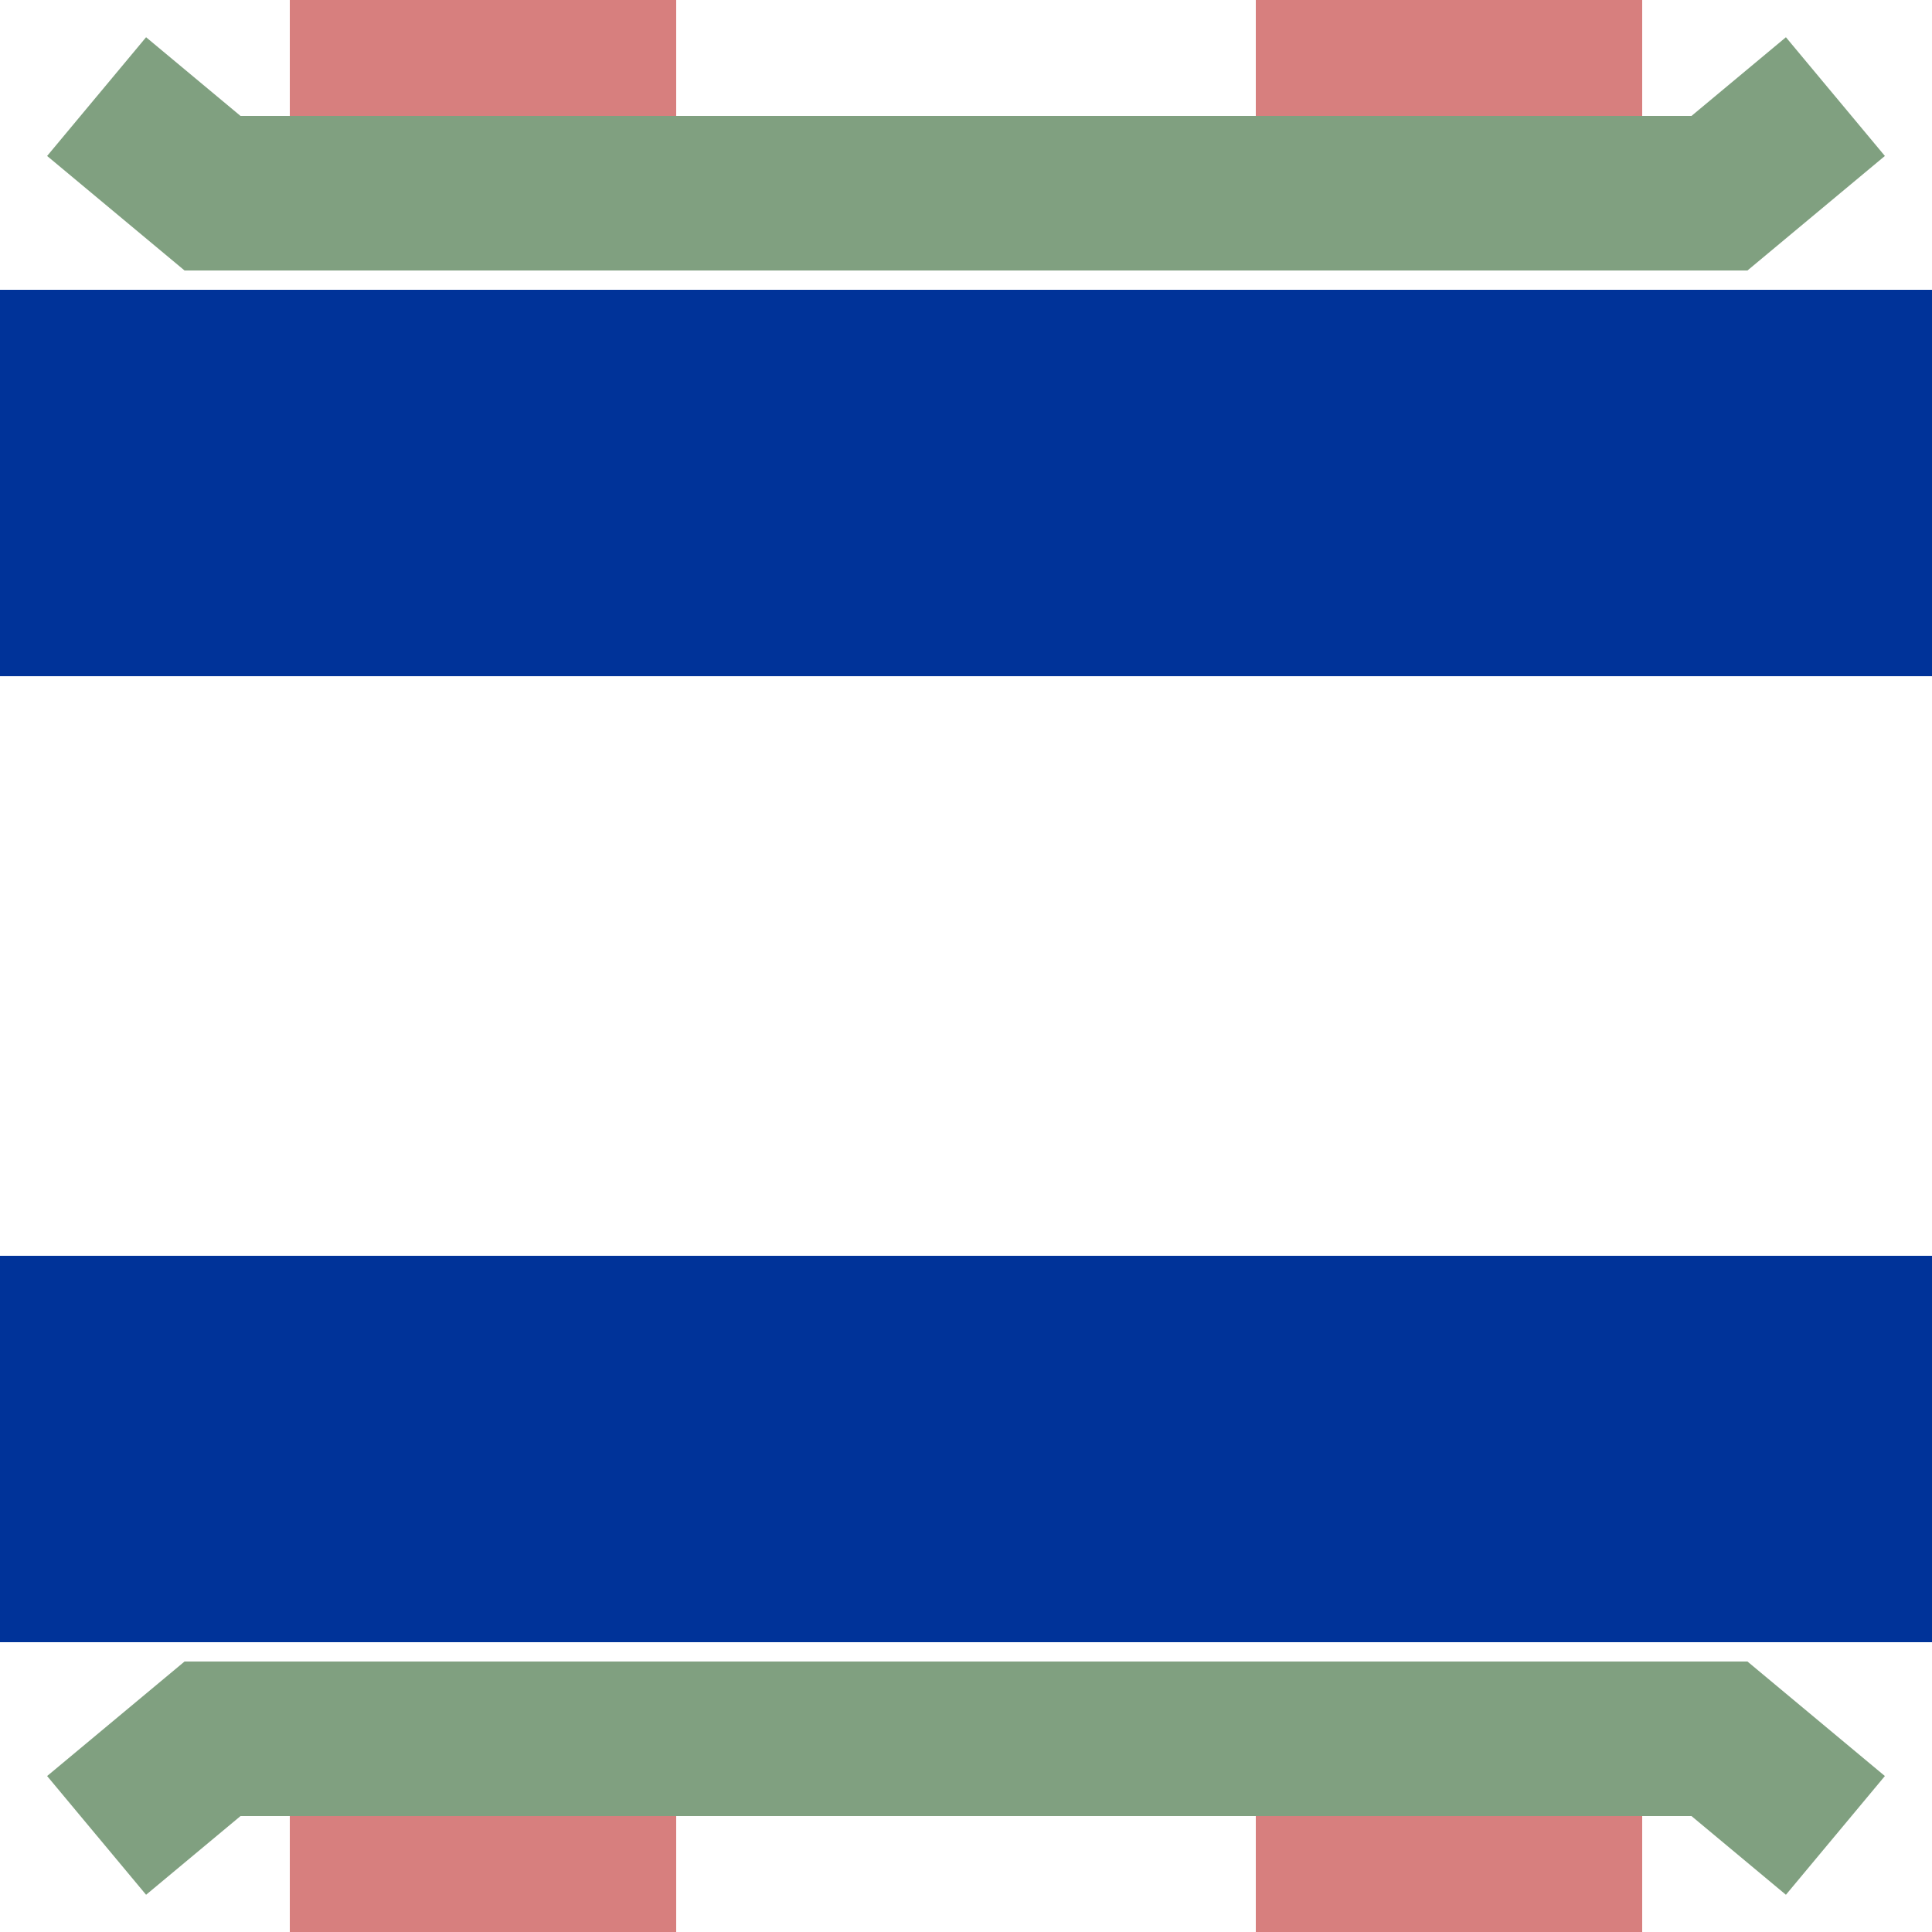
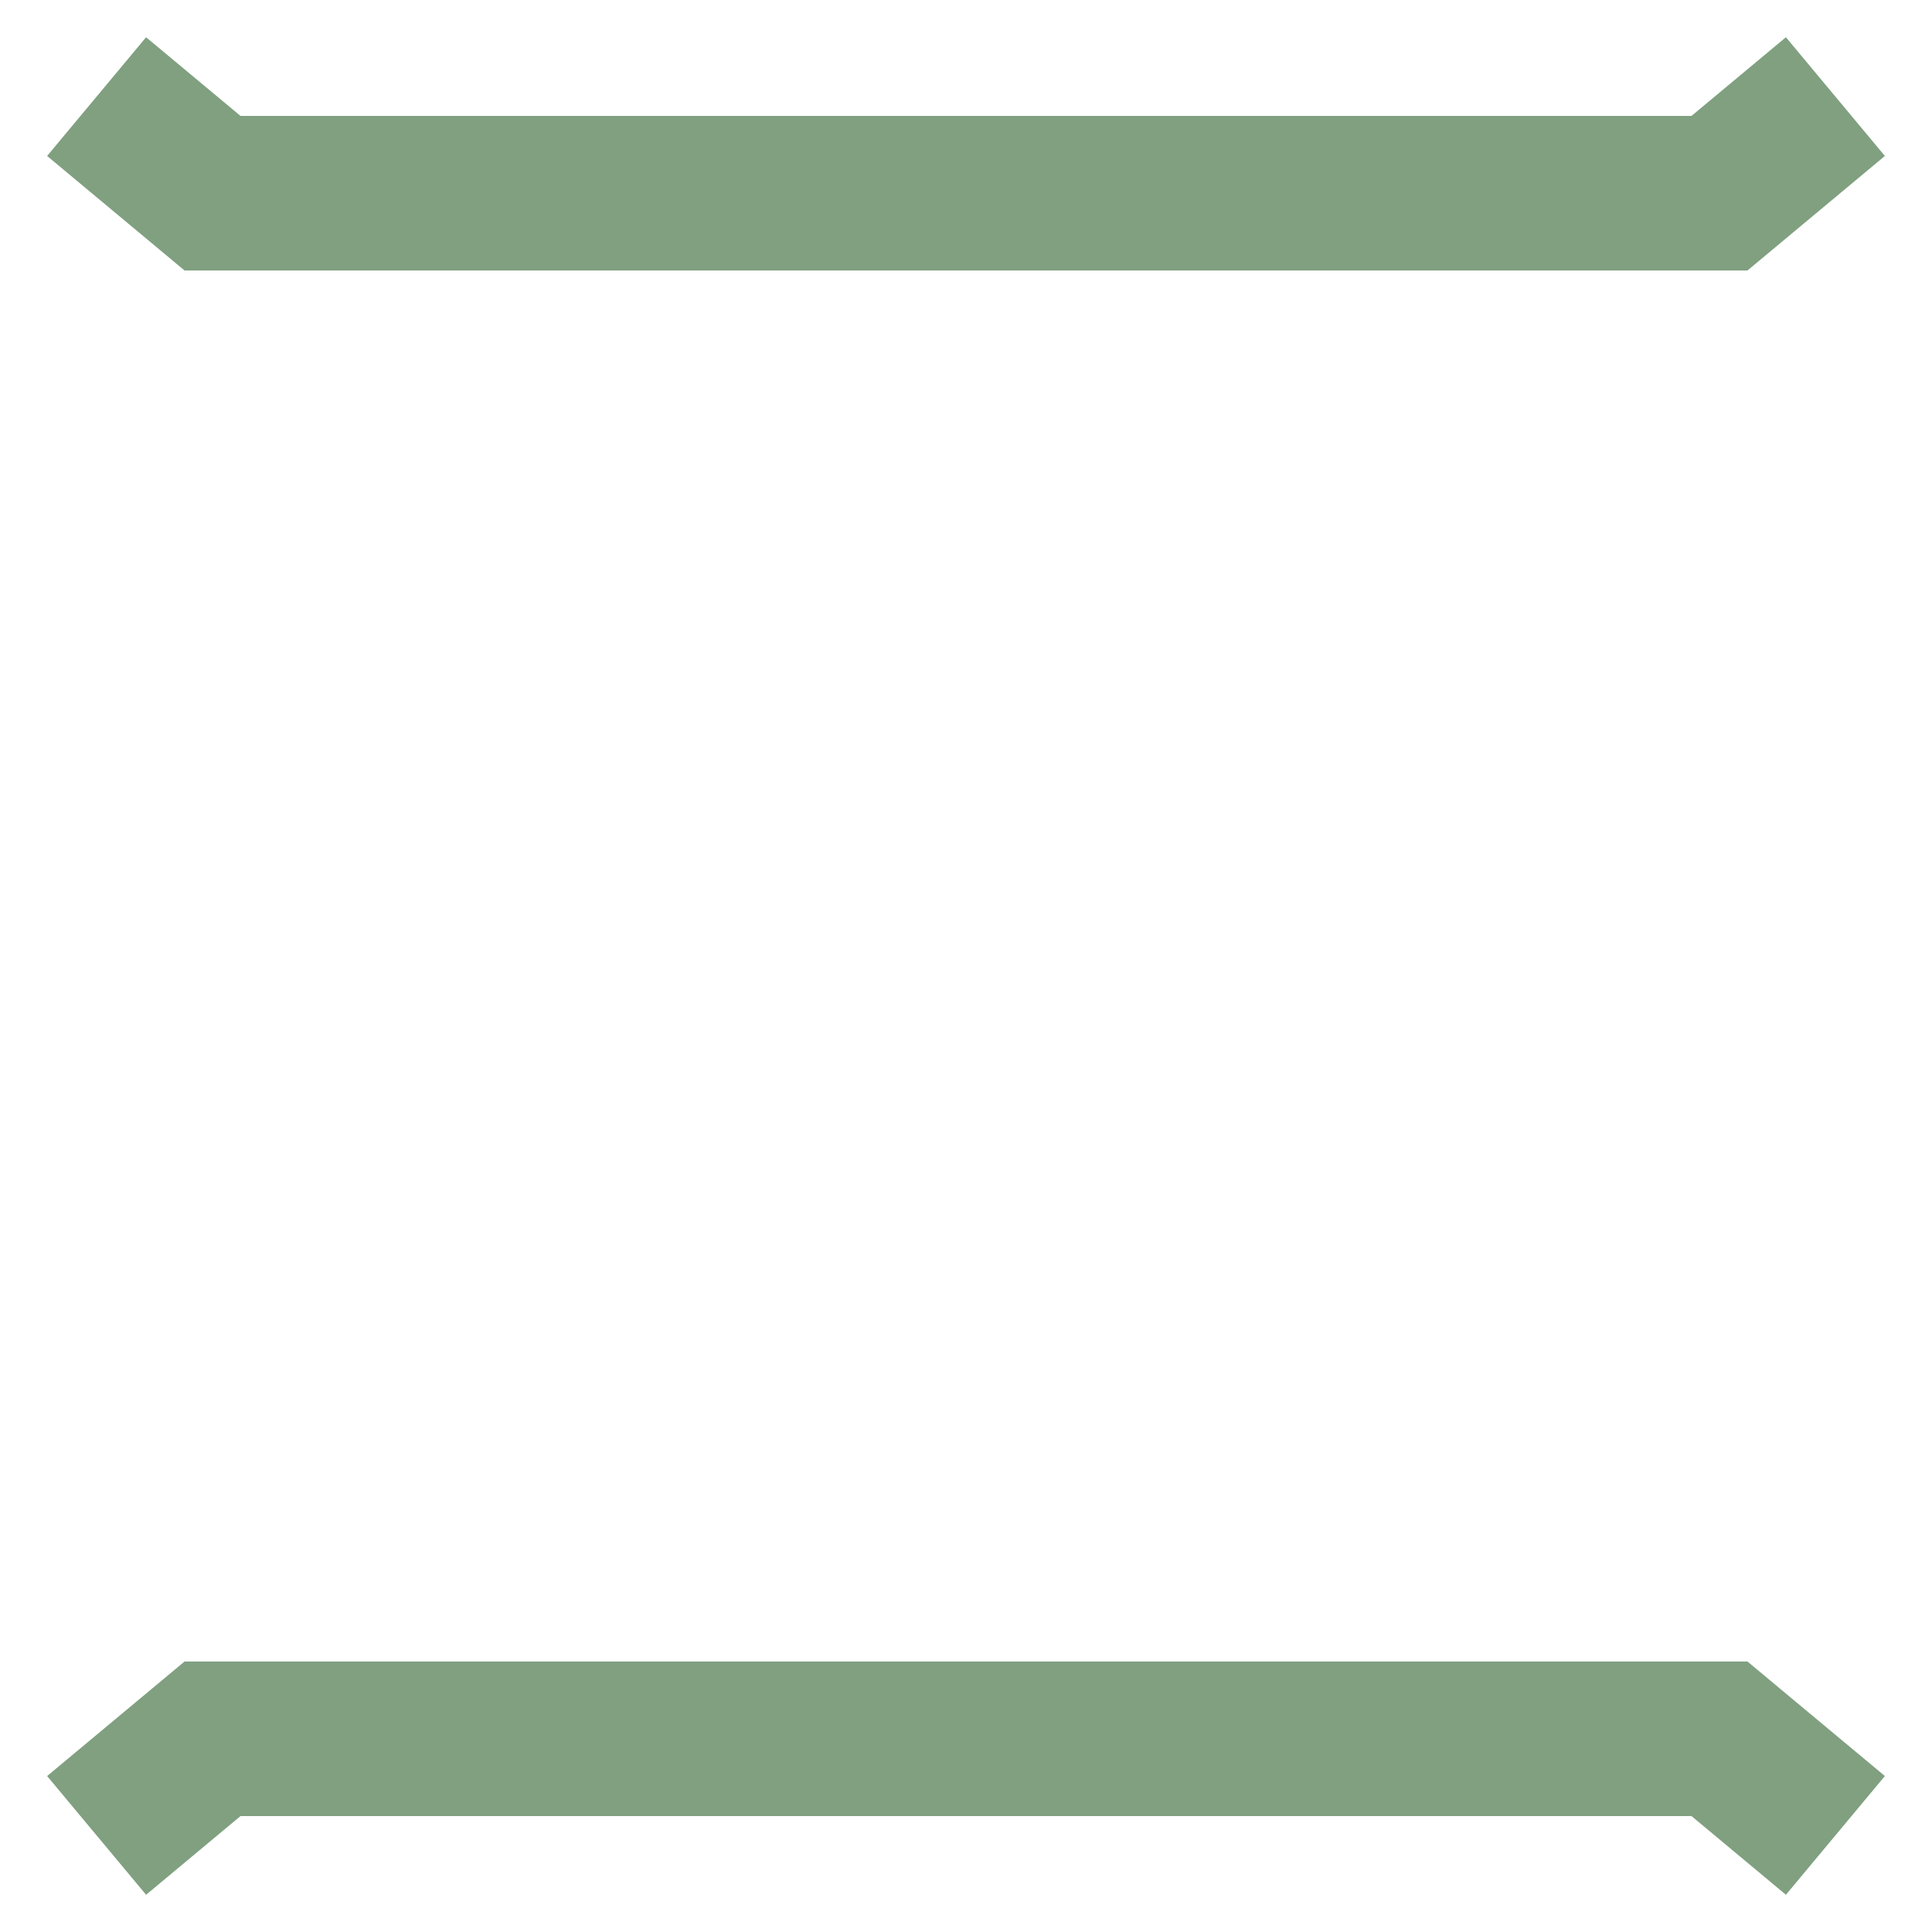
<svg xmlns="http://www.w3.org/2000/svg" width="500" height="500">
  <title>xmvKRZvu</title>
  <g stroke-width="100" fill="none">
-     <path stroke="#003399" d="M 0,125 H 500 M 0,375 H 500" />
-     <path stroke="#d77f7e" d="M 125,0 V 50 M 125,450 V 500 M 375,0 V 50 M 375,450 V 500" />
    <path stroke="#80a080" d="M 25,25 55,50 H 445 L 475,25 M 25,475 55,450 H 445 L 475,475" stroke-width="40" />
  </g>
</svg>